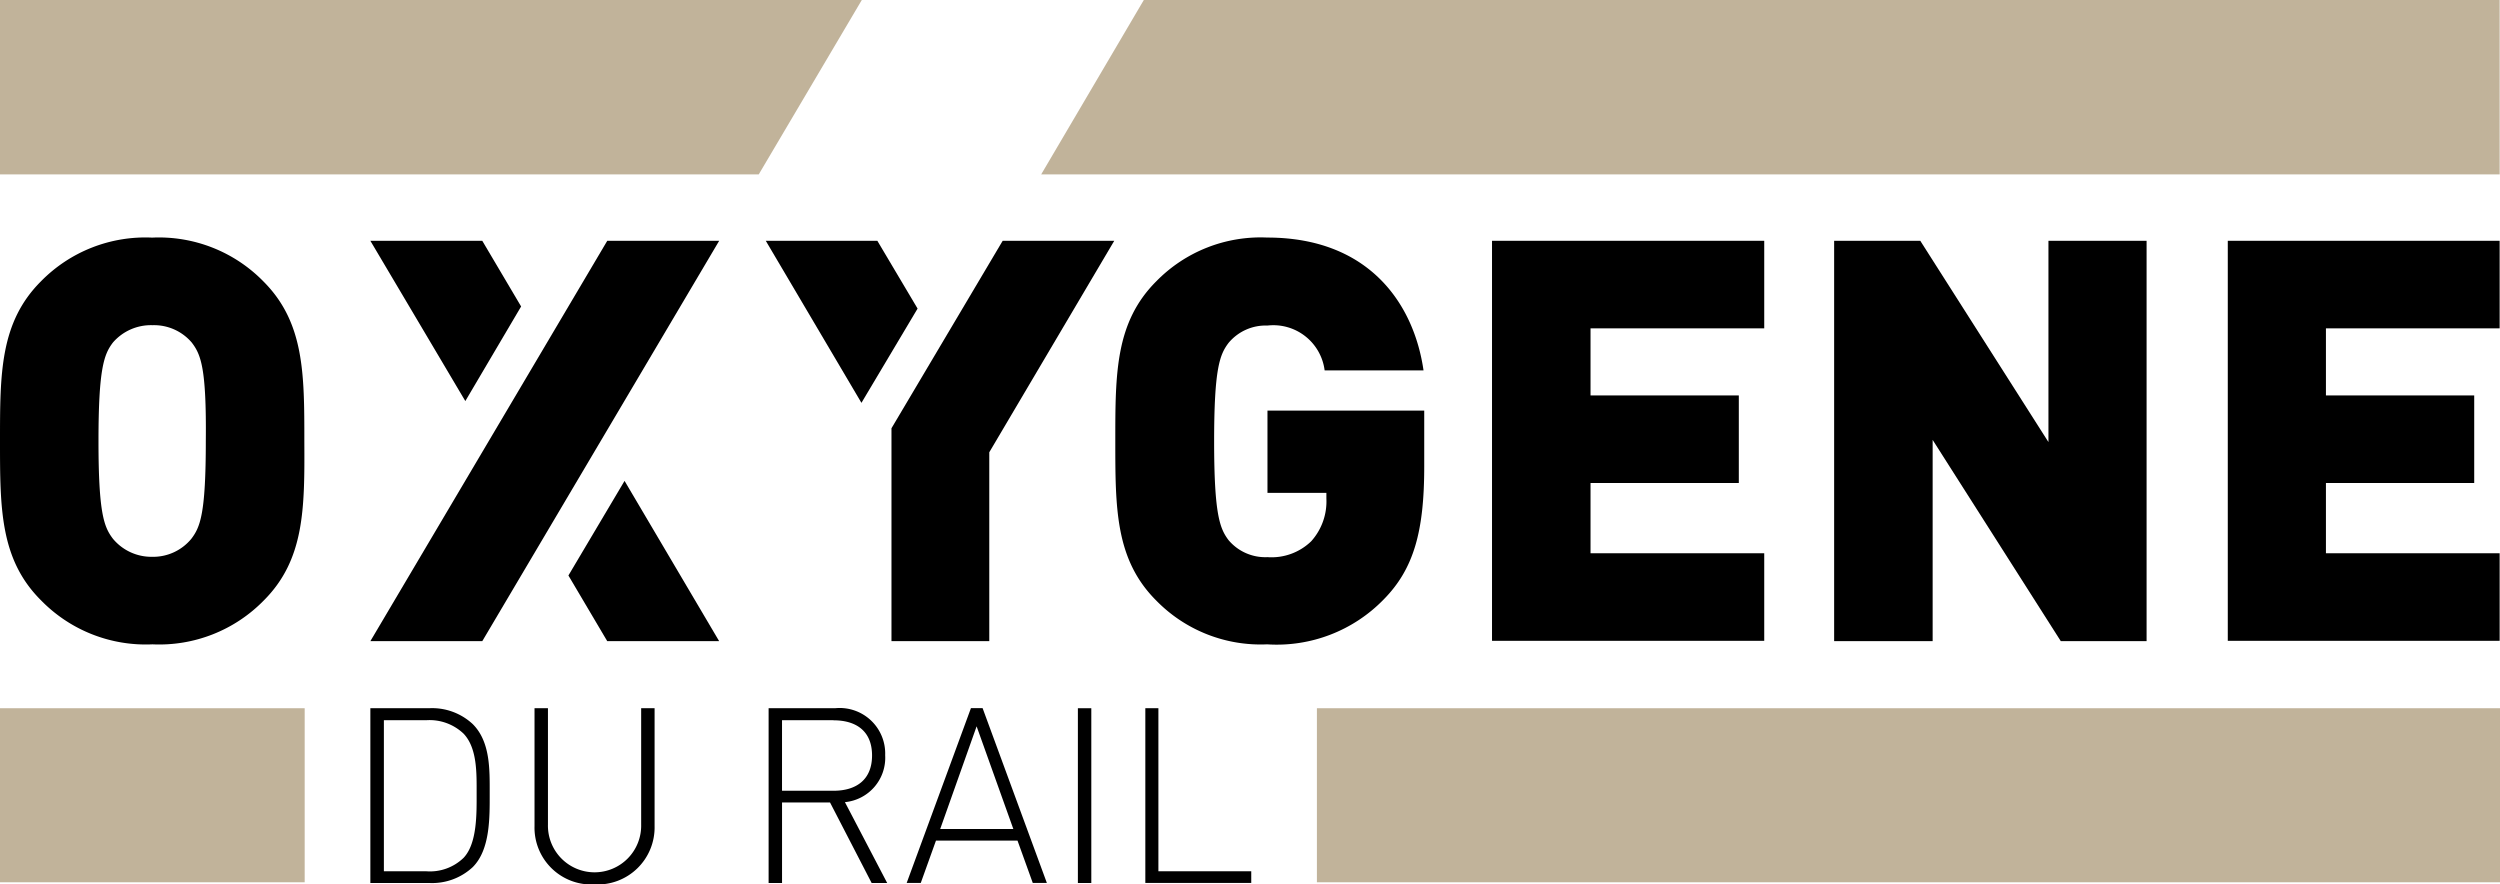
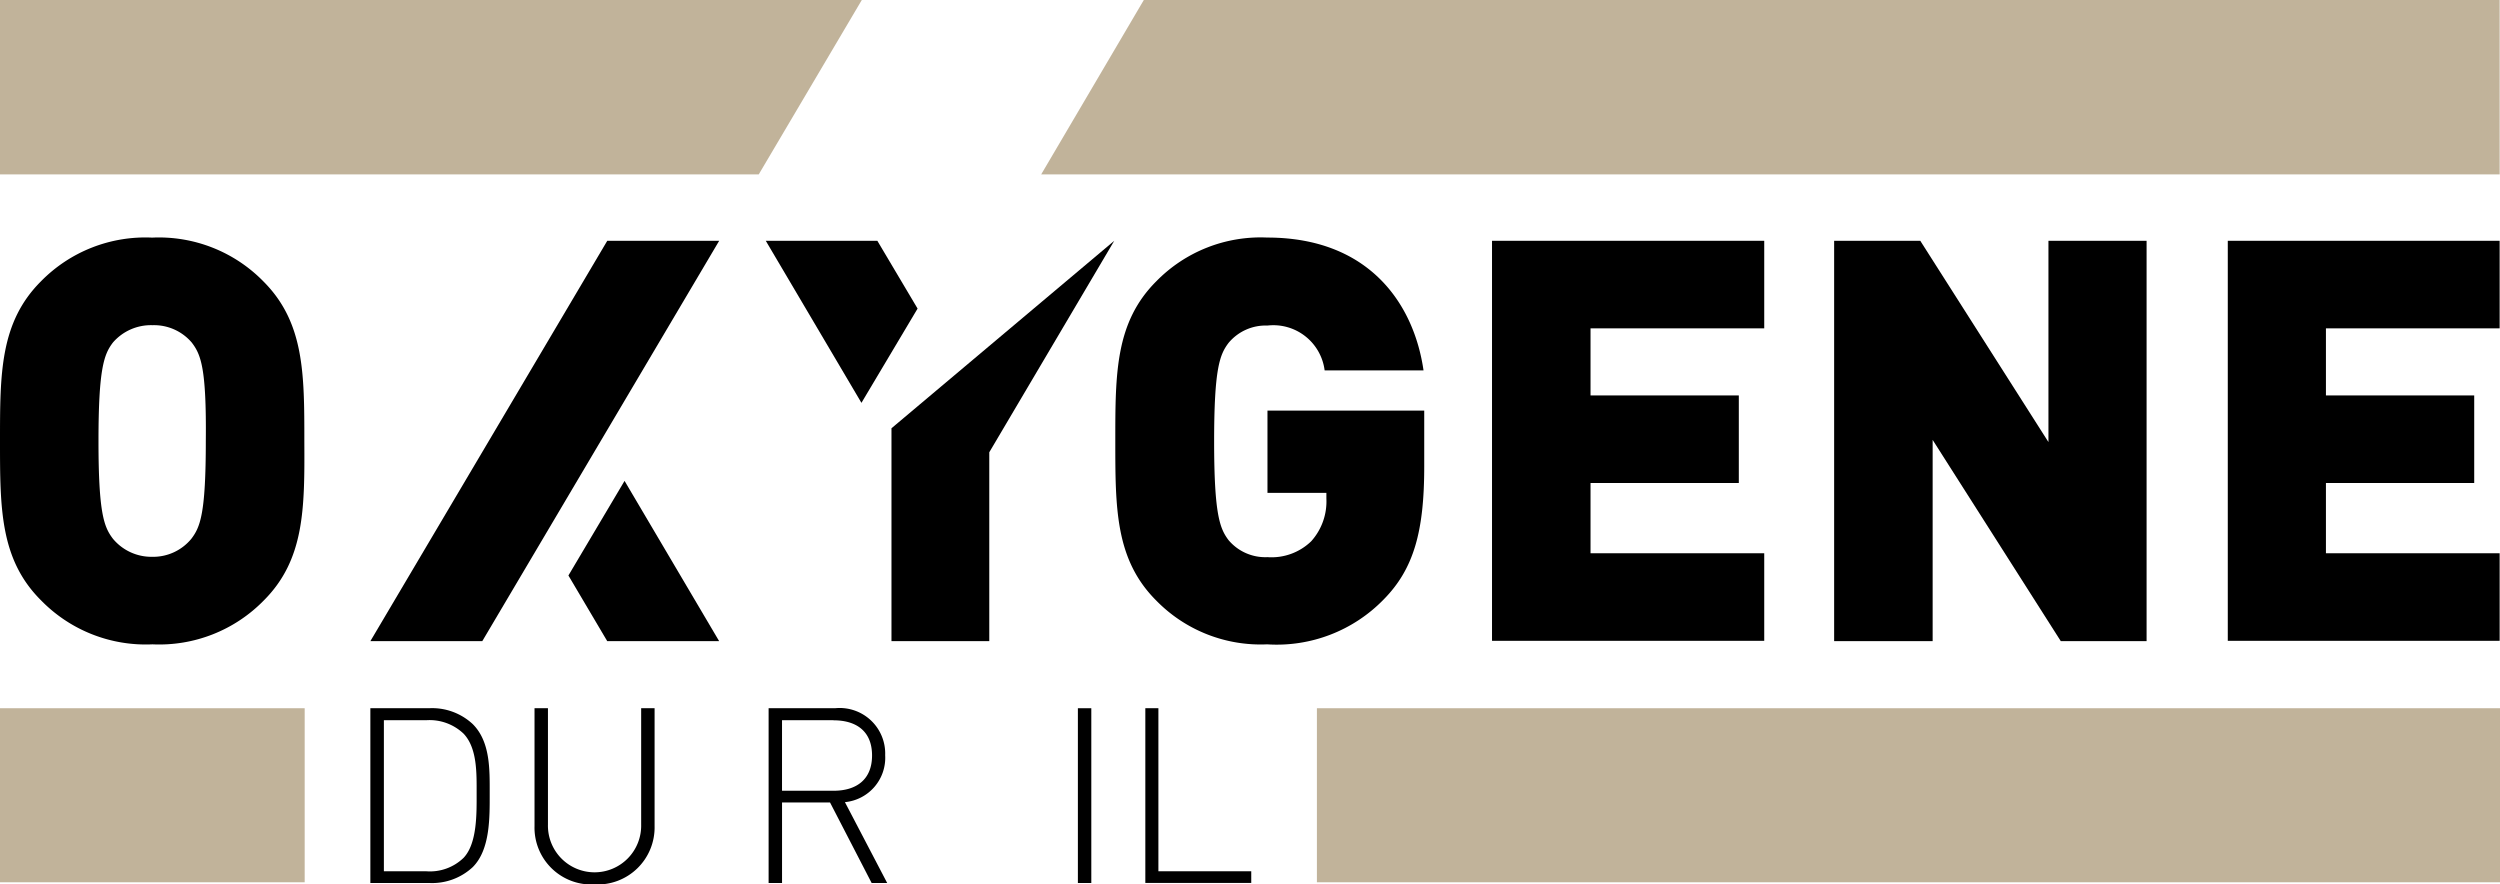
<svg xmlns="http://www.w3.org/2000/svg" width="124.204" height="43.939" viewBox="0 0 124.204 43.939">
  <g transform="translate(18.4 35.186)">
    <path d="M109.987,208.493a2.958,2.958,0,0,1-2.175.789H104.9V200.6h2.912a2.958,2.958,0,0,1,2.175.789c.877.877.842,2.263.842,3.42C110.829,206,110.864,207.616,109.987,208.493Zm-.456-6.63a2.449,2.449,0,0,0-1.859-.667h-2.1V208.7h2.1a2.4,2.4,0,0,0,1.859-.667c.684-.719.649-2.228.649-3.21S110.215,202.582,109.531,201.863Z" transform="translate(-104.9 -200.6)" />
    <path d="M154.382,209.353a2.824,2.824,0,0,1-2.982-2.894V200.6h.667v5.788a2.316,2.316,0,1,0,4.631,0V200.6h.667v5.859A2.834,2.834,0,0,1,154.382,209.353Z" transform="translate(-143.244 -200.6)" />
    <g transform="translate(19.786)">
      <path d="M220.752,205.283h-2.385v4H217.7V200.6H221a2.262,2.262,0,0,1,2.491,2.333,2.215,2.215,0,0,1-2,2.333l2.1,4.017h-.772Zm.175-4.087h-2.561V204.7h2.561c1.123,0,1.912-.544,1.912-1.754S222.05,201.2,220.927,201.2Z" transform="translate(-217.7 -200.6)" />
-       <path d="M262.308,207.178h-4.052l-.754,2.1h-.7l3.192-8.683h.579l3.192,8.683h-.7Zm-3.841-.579H262.1l-1.824-5.1Z" transform="translate(-249.942 -200.6)" />
      <path d="M305.3,200.6h.667v8.683H305.3Z" transform="translate(-289.935 -200.6)" />
      <path d="M324.3,200.6h.667v8.1h4.613v.579h-5.262V200.6Z" transform="translate(-305.602 -200.6)" />
    </g>
  </g>
  <rect width="15.137" height="8.647" transform="translate(0 35.186)" fill="#c1b39a" />
  <rect width="58.778" height="8.647" transform="translate(65.426 35.186)" fill="#c1b39a" />
  <path d="M42.816,0H0V8.665H37.695Z" fill="#c1b39a" />
  <path d="M321.316,0H300l-5.1,8.665h72.46V0Z" transform="translate(-243.173)" fill="#c1b39a" />
  <g transform="translate(0 11.805)">
    <path d="M13.1,85.332a7.261,7.261,0,0,1-5.525,2.175,7.261,7.261,0,0,1-5.525-2.175C0,83.3,0,80.754,0,77.4s0-5.894,2.035-7.928A7.261,7.261,0,0,1,7.56,67.3a7.261,7.261,0,0,1,5.525,2.175C15.12,71.51,15.12,74.053,15.12,77.4,15.137,80.754,15.137,83.3,13.1,85.332ZM9.524,72.51a2.464,2.464,0,0,0-1.947-.859,2.5,2.5,0,0,0-1.965.859c-.439.579-.719,1.263-.719,4.894s.281,4.28.719,4.859a2.483,2.483,0,0,0,1.947.895,2.456,2.456,0,0,0,1.947-.895c.439-.579.719-1.228.719-4.859C10.261,73.772,9.981,73.106,9.524,72.51Z" transform="translate(0 -67.3)" />
    <path d="M329.231,85.279a7.408,7.408,0,0,1-5.788,2.228,7.248,7.248,0,0,1-5.508-2.175C315.9,83.3,315.9,80.754,315.9,77.4s0-5.894,2.035-7.928a7.248,7.248,0,0,1,5.508-2.175c5.1,0,7.3,3.333,7.77,6.6H326.3a2.568,2.568,0,0,0-2.842-2.228,2.4,2.4,0,0,0-1.929.859c-.439.579-.719,1.263-.719,4.894s.281,4.333.719,4.911a2.39,2.39,0,0,0,1.929.842,2.831,2.831,0,0,0,2.175-.789,2.961,2.961,0,0,0,.754-2.122v-.281H323.46V75.895h7.788v2.771C331.248,81.876,330.739,83.753,329.231,85.279Z" transform="translate(-260.49 -67.3)" />
    <path d="M422.6,88.091V68.2h13.524v4.35h-8.63v3.333h7.367v4.35h-7.367v3.491h8.63v4.35H422.6Z" transform="translate(-348.474 -68.042)" />
    <path d="M530.761,88.091l-6.367-10v10H519.5V68.2h4.28l6.367,10v-10h4.876V88.091Z" transform="translate(-428.377 -68.042)" />
    <path d="M631,88.091V68.2h13.506v4.35h-8.63v3.333h7.367v4.35h-7.367v3.491h8.63v4.35H631Z" transform="translate(-520.32 -68.042)" />
    <g transform="translate(18.4 0.158)">
-       <path d="M112.39,71.463,110.46,68.2H104.9l4.718,7.963Z" transform="translate(-104.9 -68.2)" />
      <path d="M161,140.9l1.929,3.263h5.56l-4.7-7.963Z" transform="translate(-151.16 -124.272)" />
    </g>
    <path d="M122.23,68.2h-5.56L104.9,88.091h5.56Z" transform="translate(-86.5 -68.042)" />
    <path d="M222.443,68.2H216.9l4.753,8.051,2.789-4.683Z" transform="translate(-178.855 -68.042)" />
-     <path d="M263.568,68.2h-5.543L252.5,77.514V88.091h4.859V78.707Z" transform="translate(-208.21 -68.042)" />
+     <path d="M263.568,68.2L252.5,77.514V88.091h4.859V78.707Z" transform="translate(-208.21 -68.042)" />
  </g>
</svg>